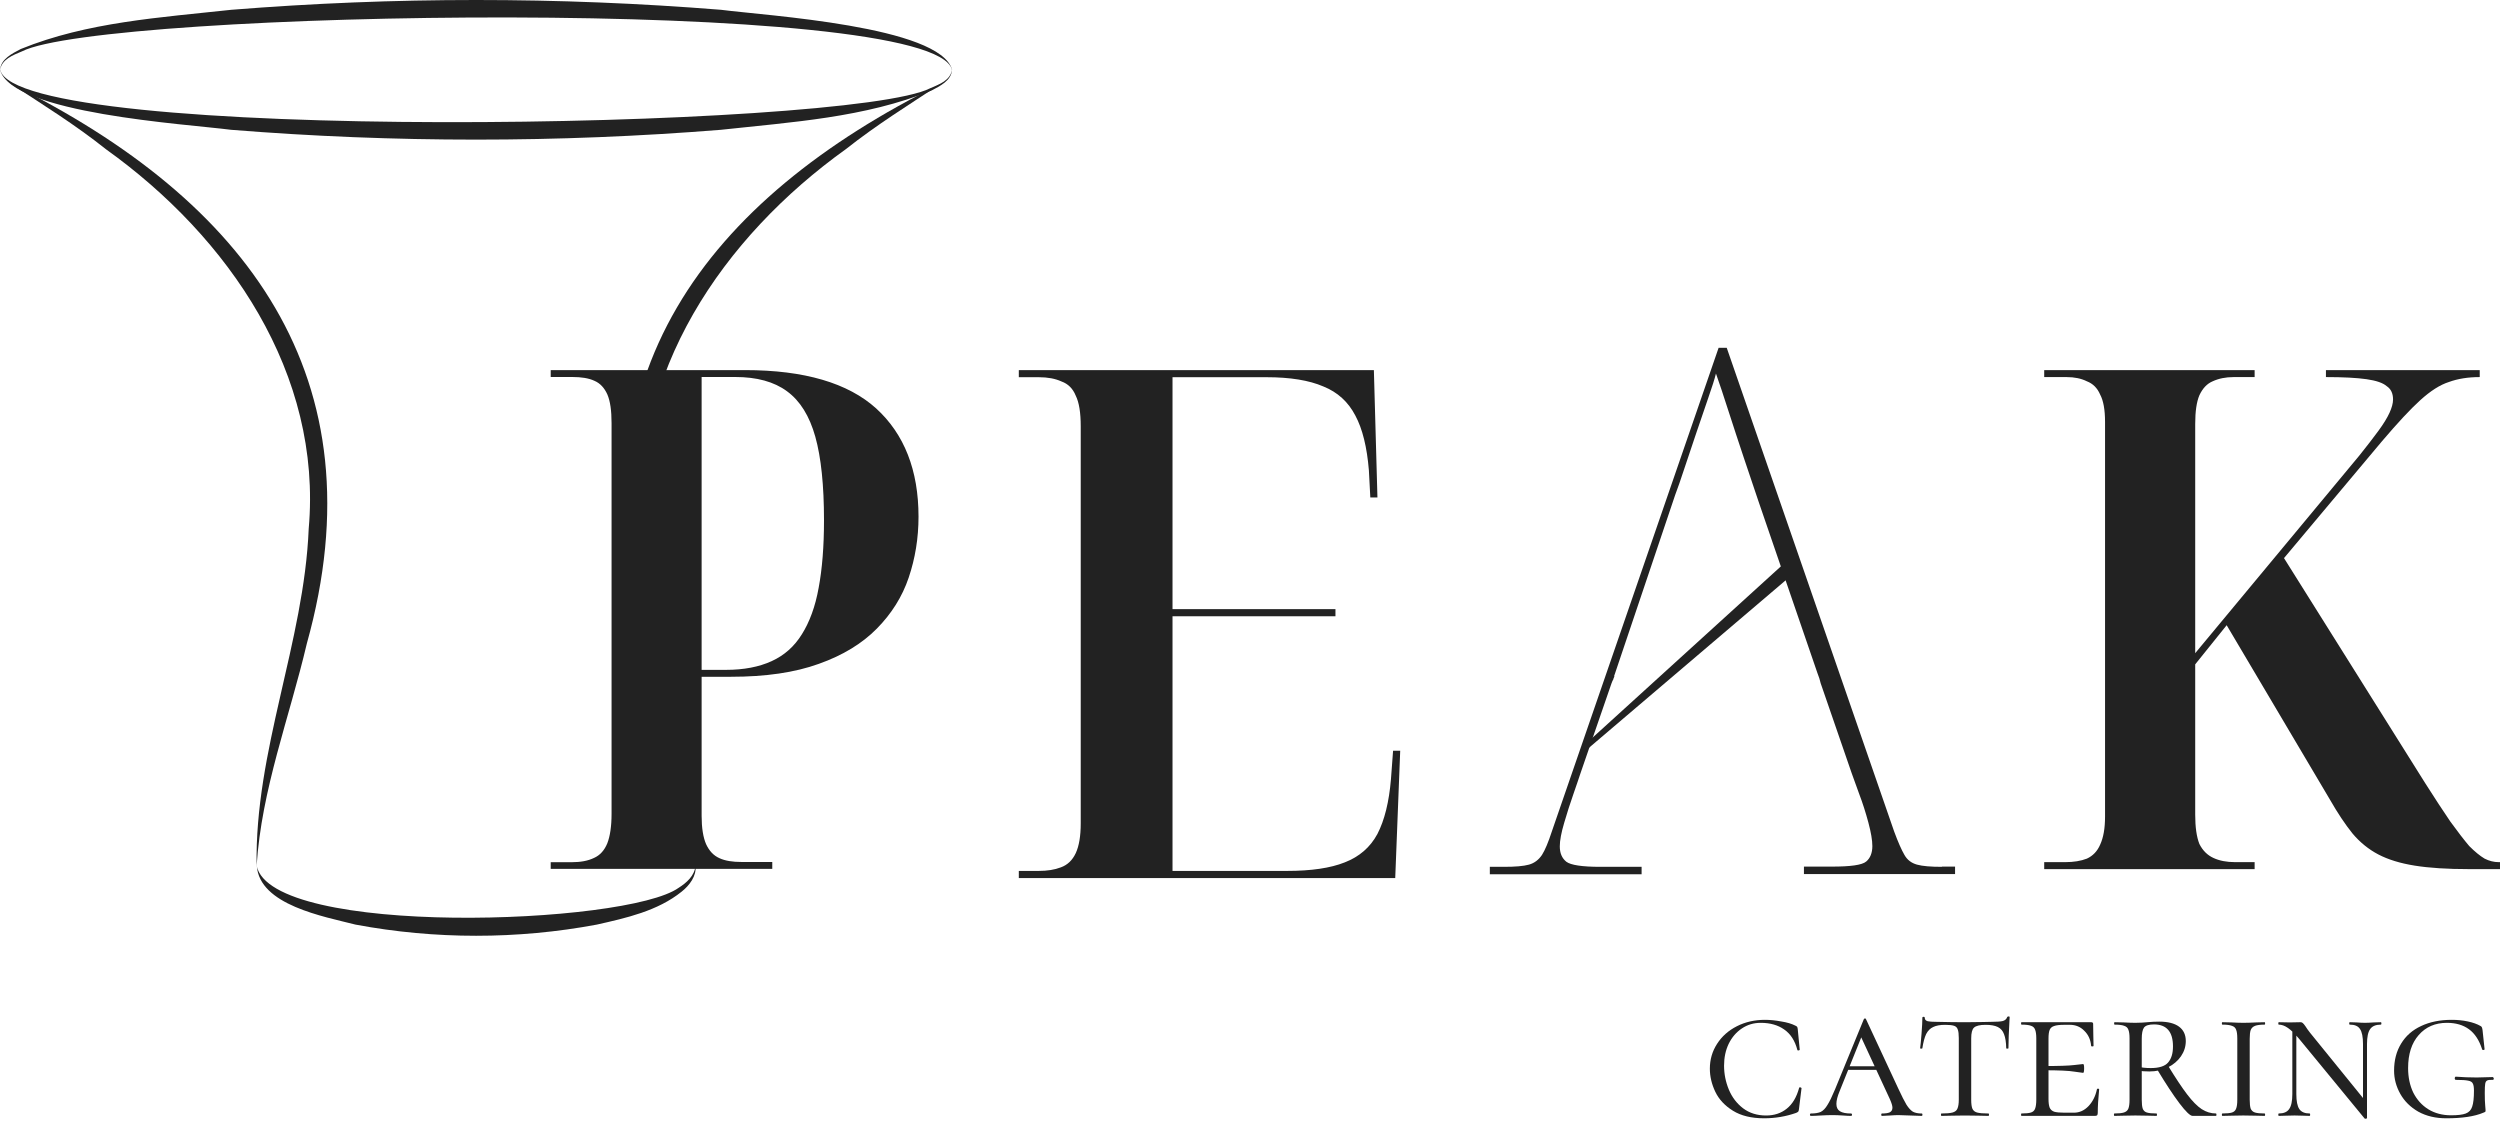
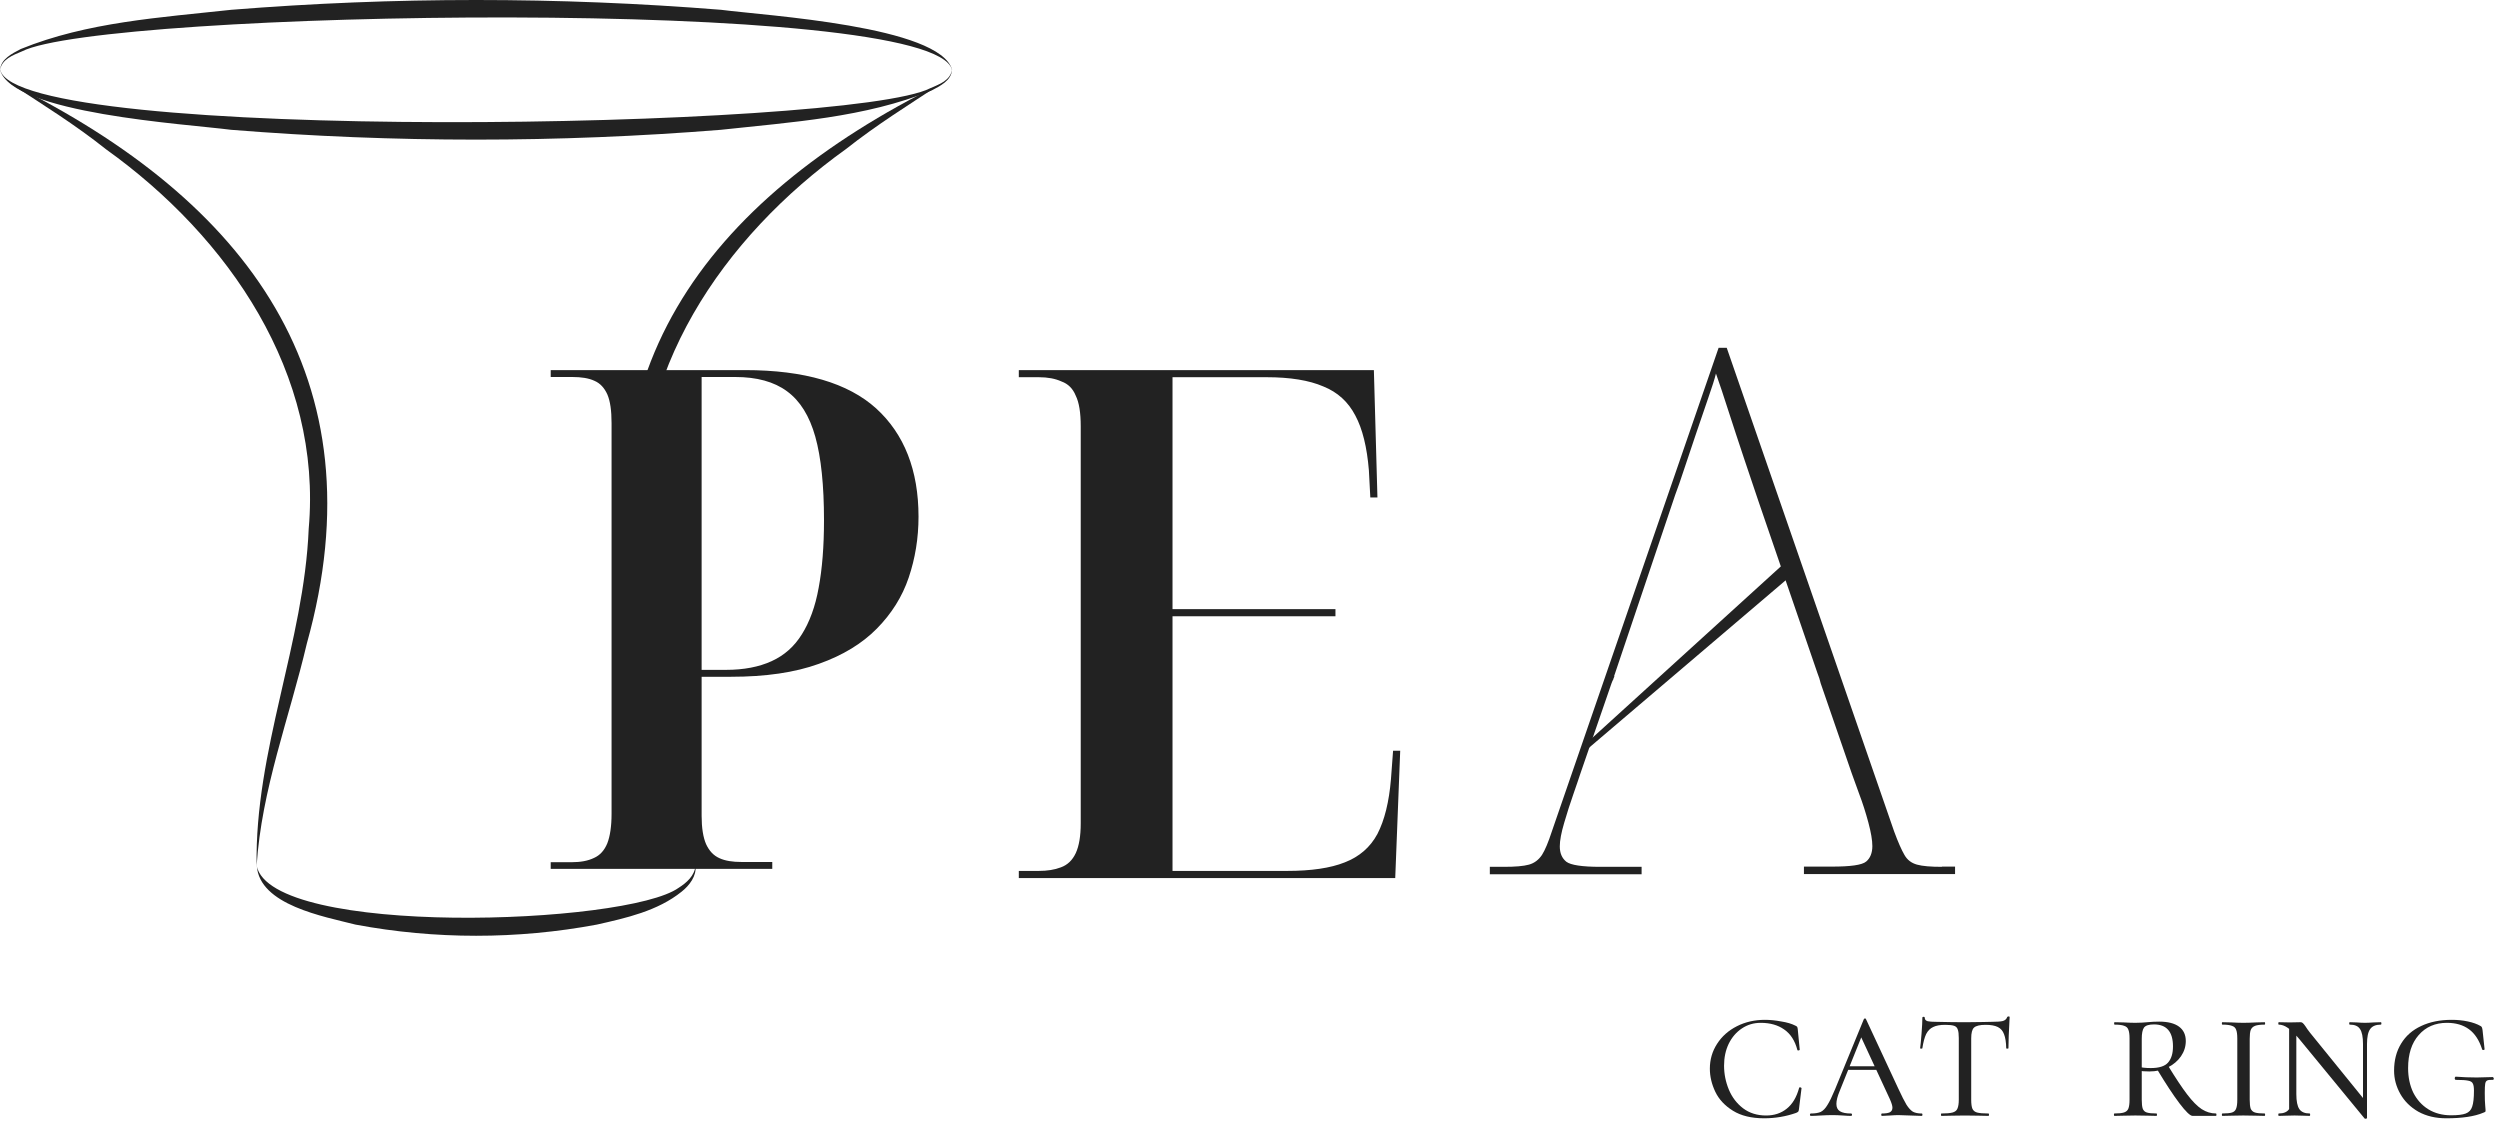
<svg xmlns="http://www.w3.org/2000/svg" width="120" height="54" viewBox="0 0 120 54" fill="none">
  <path d="M117.424 53.678C116.912 53.678 116.464 53.573 116.079 53.361C115.701 53.144 115.413 52.859 115.214 52.506C115.016 52.154 114.916 51.783 114.916 51.392C114.916 50.892 115.029 50.46 115.253 50.095C115.477 49.723 115.797 49.442 116.214 49.249C116.63 49.051 117.12 48.952 117.684 48.952C117.953 48.952 118.209 48.977 118.453 49.029C118.696 49.08 118.901 49.153 119.068 49.249C119.106 49.269 119.128 49.294 119.135 49.326C119.148 49.358 119.157 49.403 119.164 49.461L119.26 50.364C119.26 50.383 119.241 50.396 119.202 50.402C119.17 50.402 119.151 50.393 119.144 50.373C119.004 49.932 118.792 49.608 118.51 49.403C118.228 49.198 117.876 49.096 117.453 49.096C116.89 49.096 116.438 49.291 116.098 49.682C115.759 50.066 115.589 50.594 115.589 51.267C115.589 51.709 115.672 52.103 115.839 52.449C116.012 52.788 116.252 53.054 116.56 53.246C116.874 53.438 117.239 53.534 117.655 53.534C117.975 53.534 118.209 53.505 118.357 53.448C118.51 53.39 118.613 53.281 118.664 53.121C118.722 52.955 118.75 52.699 118.75 52.353C118.75 52.186 118.731 52.071 118.693 52.007C118.661 51.936 118.587 51.892 118.472 51.872C118.363 51.847 118.168 51.834 117.886 51.834C117.847 51.834 117.828 51.808 117.828 51.757C117.828 51.738 117.831 51.722 117.838 51.709C117.85 51.69 117.863 51.68 117.876 51.68C118.209 51.706 118.545 51.719 118.885 51.719C119.039 51.719 119.295 51.712 119.654 51.699C119.667 51.699 119.676 51.709 119.683 51.728C119.695 51.741 119.702 51.754 119.702 51.767C119.702 51.811 119.686 51.834 119.654 51.834C119.526 51.827 119.436 51.837 119.385 51.863C119.333 51.888 119.301 51.943 119.289 52.026C119.276 52.103 119.269 52.244 119.269 52.449C119.269 52.737 119.276 52.939 119.289 53.054C119.301 53.169 119.308 53.249 119.308 53.294C119.308 53.333 119.301 53.358 119.289 53.371C119.282 53.377 119.253 53.39 119.202 53.409C118.779 53.589 118.187 53.678 117.424 53.678Z" fill="#222222" />
-   <path d="M110.032 49.278L110.224 49.307V52.515C110.224 52.855 110.272 53.095 110.368 53.236C110.464 53.377 110.631 53.447 110.868 53.447C110.881 53.447 110.887 53.467 110.887 53.505C110.887 53.543 110.881 53.563 110.868 53.563C110.727 53.563 110.618 53.559 110.541 53.553L110.138 53.543L109.725 53.553C109.641 53.559 109.526 53.563 109.379 53.563C109.366 53.563 109.359 53.543 109.359 53.505C109.359 53.467 109.366 53.447 109.379 53.447C109.616 53.447 109.782 53.377 109.878 53.236C109.981 53.095 110.032 52.855 110.032 52.515V49.278ZM113.616 53.668C113.616 53.681 113.6 53.691 113.568 53.697C113.536 53.703 113.514 53.7 113.501 53.688L110.349 49.854C110.144 49.611 109.965 49.438 109.811 49.335C109.664 49.233 109.52 49.182 109.379 49.182C109.366 49.182 109.359 49.163 109.359 49.124C109.359 49.086 109.366 49.066 109.379 49.066L109.917 49.076L110.426 49.066C110.471 49.066 110.506 49.079 110.532 49.105C110.564 49.13 110.609 49.185 110.666 49.268C110.717 49.351 110.788 49.451 110.878 49.566L113.52 52.823L113.616 53.668ZM113.616 53.668L113.424 53.37V50.114C113.424 49.774 113.376 49.534 113.28 49.393C113.19 49.252 113.027 49.182 112.79 49.182C112.771 49.182 112.761 49.163 112.761 49.124C112.761 49.086 112.771 49.066 112.79 49.066L113.117 49.076C113.283 49.089 113.418 49.095 113.52 49.095C113.623 49.095 113.764 49.089 113.943 49.076L114.279 49.066C114.298 49.066 114.308 49.086 114.308 49.124C114.308 49.163 114.298 49.182 114.279 49.182C114.042 49.182 113.872 49.252 113.77 49.393C113.667 49.534 113.616 49.774 113.616 50.114V53.668Z" fill="#222222" />
+   <path d="M110.032 49.278L110.224 49.307V52.515C110.224 52.855 110.272 53.095 110.368 53.236C110.464 53.377 110.631 53.447 110.868 53.447C110.881 53.447 110.887 53.467 110.887 53.505C110.887 53.543 110.881 53.563 110.868 53.563C110.727 53.563 110.618 53.559 110.541 53.553L110.138 53.543L109.725 53.553C109.641 53.559 109.526 53.563 109.379 53.563C109.366 53.563 109.359 53.543 109.359 53.505C109.359 53.467 109.366 53.447 109.379 53.447C109.616 53.447 109.782 53.377 109.878 53.236V49.278ZM113.616 53.668C113.616 53.681 113.6 53.691 113.568 53.697C113.536 53.703 113.514 53.7 113.501 53.688L110.349 49.854C110.144 49.611 109.965 49.438 109.811 49.335C109.664 49.233 109.52 49.182 109.379 49.182C109.366 49.182 109.359 49.163 109.359 49.124C109.359 49.086 109.366 49.066 109.379 49.066L109.917 49.076L110.426 49.066C110.471 49.066 110.506 49.079 110.532 49.105C110.564 49.13 110.609 49.185 110.666 49.268C110.717 49.351 110.788 49.451 110.878 49.566L113.52 52.823L113.616 53.668ZM113.616 53.668L113.424 53.37V50.114C113.424 49.774 113.376 49.534 113.28 49.393C113.19 49.252 113.027 49.182 112.79 49.182C112.771 49.182 112.761 49.163 112.761 49.124C112.761 49.086 112.771 49.066 112.79 49.066L113.117 49.076C113.283 49.089 113.418 49.095 113.52 49.095C113.623 49.095 113.764 49.089 113.943 49.076L114.279 49.066C114.298 49.066 114.308 49.086 114.308 49.124C114.308 49.163 114.298 49.182 114.279 49.182C114.042 49.182 113.872 49.252 113.77 49.393C113.667 49.534 113.616 49.774 113.616 50.114V53.668Z" fill="#222222" />
  <path d="M107.986 52.784C107.986 52.983 108.002 53.127 108.034 53.217C108.072 53.306 108.139 53.367 108.235 53.399C108.332 53.431 108.488 53.447 108.706 53.447C108.719 53.447 108.725 53.467 108.725 53.505C108.725 53.543 108.719 53.563 108.706 53.563C108.527 53.563 108.386 53.559 108.283 53.553L107.678 53.543L107.111 53.553C107.002 53.559 106.855 53.563 106.669 53.563C106.656 53.563 106.65 53.543 106.65 53.505C106.65 53.467 106.656 53.447 106.669 53.447C106.887 53.447 107.044 53.431 107.14 53.399C107.236 53.367 107.3 53.306 107.332 53.217C107.371 53.127 107.39 52.983 107.39 52.784V49.845C107.39 49.653 107.371 49.511 107.332 49.422C107.3 49.332 107.233 49.271 107.13 49.239C107.034 49.201 106.881 49.182 106.669 49.182C106.656 49.182 106.65 49.163 106.65 49.124C106.65 49.086 106.656 49.066 106.669 49.066L107.111 49.076C107.342 49.089 107.531 49.095 107.678 49.095C107.845 49.095 108.05 49.089 108.293 49.076L108.706 49.066C108.719 49.066 108.725 49.086 108.725 49.124C108.725 49.163 108.719 49.182 108.706 49.182C108.501 49.182 108.348 49.201 108.245 49.239C108.143 49.278 108.072 49.345 108.034 49.441C108.002 49.531 107.986 49.672 107.986 49.864V52.784Z" fill="#222222" />
  <path d="M103.515 53.447C103.528 53.447 103.535 53.467 103.535 53.505C103.535 53.543 103.528 53.563 103.515 53.563C103.336 53.563 103.198 53.559 103.102 53.553L102.497 53.543L101.93 53.553C101.821 53.559 101.674 53.563 101.488 53.563C101.475 53.563 101.469 53.543 101.469 53.505C101.469 53.467 101.475 53.447 101.488 53.447C101.699 53.447 101.853 53.431 101.949 53.399C102.052 53.367 102.122 53.306 102.16 53.217C102.199 53.121 102.218 52.977 102.218 52.784V49.845C102.218 49.653 102.199 49.512 102.16 49.422C102.128 49.332 102.061 49.271 101.959 49.239C101.863 49.201 101.709 49.182 101.497 49.182C101.485 49.182 101.478 49.163 101.478 49.124C101.478 49.086 101.485 49.066 101.497 49.066L101.939 49.076C102.17 49.089 102.356 49.095 102.497 49.095C102.612 49.095 102.718 49.092 102.814 49.086C102.916 49.079 103.003 49.073 103.073 49.066C103.278 49.047 103.467 49.038 103.64 49.038C104.057 49.038 104.374 49.118 104.592 49.278C104.809 49.438 104.918 49.669 104.918 49.969C104.918 50.232 104.841 50.475 104.688 50.7C104.534 50.924 104.323 51.103 104.053 51.238C103.784 51.366 103.49 51.43 103.169 51.43C102.964 51.43 102.788 51.417 102.641 51.391L102.631 51.199C102.791 51.244 102.993 51.267 103.237 51.267C103.634 51.267 103.909 51.18 104.063 51.007C104.223 50.828 104.303 50.568 104.303 50.229C104.303 49.524 103.999 49.172 103.39 49.172C103.147 49.172 102.987 49.223 102.91 49.326C102.84 49.428 102.804 49.608 102.804 49.864V52.784C102.804 52.983 102.82 53.127 102.852 53.217C102.884 53.306 102.948 53.367 103.045 53.399C103.141 53.431 103.298 53.447 103.515 53.447ZM106.369 53.447C106.382 53.447 106.389 53.467 106.389 53.505C106.389 53.543 106.382 53.563 106.369 53.563H105.245C105.13 53.563 104.922 53.364 104.62 52.967C104.319 52.57 103.961 52.026 103.544 51.334L104.053 51.132C104.425 51.74 104.736 52.208 104.986 52.535C105.235 52.861 105.466 53.095 105.677 53.236C105.895 53.377 106.126 53.447 106.369 53.447Z" fill="#222222" />
-   <path d="M97.03 53.563C97.018 53.563 97.011 53.543 97.011 53.505C97.011 53.467 97.018 53.447 97.03 53.447C97.242 53.447 97.396 53.431 97.492 53.399C97.588 53.367 97.652 53.306 97.684 53.217C97.722 53.121 97.742 52.977 97.742 52.784V49.845C97.742 49.653 97.722 49.511 97.684 49.422C97.652 49.332 97.588 49.271 97.492 49.239C97.396 49.201 97.242 49.182 97.03 49.182C97.018 49.182 97.011 49.163 97.011 49.124C97.011 49.086 97.018 49.066 97.03 49.066H100.374C100.438 49.066 100.471 49.092 100.471 49.143L100.48 49.739C100.487 49.861 100.49 50.014 100.49 50.2C100.49 50.219 100.471 50.229 100.432 50.229C100.394 50.229 100.374 50.219 100.374 50.2C100.349 49.905 100.24 49.665 100.048 49.48C99.862 49.287 99.631 49.191 99.356 49.191H99.087C98.863 49.191 98.699 49.211 98.597 49.249C98.494 49.281 98.424 49.342 98.385 49.431C98.347 49.521 98.328 49.662 98.328 49.854V52.746C98.328 52.932 98.347 53.073 98.385 53.169C98.424 53.258 98.494 53.322 98.597 53.361C98.706 53.393 98.869 53.409 99.087 53.409H99.548C99.811 53.409 100.041 53.306 100.24 53.102C100.445 52.89 100.583 52.618 100.653 52.285C100.653 52.266 100.669 52.256 100.701 52.256C100.74 52.256 100.759 52.266 100.759 52.285C100.714 52.746 100.692 53.124 100.692 53.419C100.692 53.47 100.682 53.508 100.663 53.534C100.643 53.553 100.605 53.563 100.547 53.563H97.03ZM99.99 51.497C99.964 51.497 99.823 51.478 99.567 51.439C99.317 51.395 98.824 51.372 98.088 51.372V51.17C98.818 51.17 99.308 51.154 99.558 51.122C99.814 51.09 99.958 51.074 99.99 51.074C100.022 51.074 100.038 51.142 100.038 51.276C100.038 51.423 100.022 51.497 99.99 51.497Z" fill="#222222" />
  <path d="M93.368 49.192C93.125 49.192 92.933 49.227 92.792 49.297C92.651 49.361 92.539 49.473 92.456 49.633C92.379 49.794 92.318 50.021 92.273 50.316C92.273 50.328 92.254 50.335 92.215 50.335C92.183 50.335 92.167 50.328 92.167 50.316C92.186 50.168 92.209 49.931 92.235 49.605C92.26 49.278 92.273 49.028 92.273 48.855C92.273 48.823 92.292 48.807 92.331 48.807C92.369 48.807 92.388 48.823 92.388 48.855C92.388 48.939 92.436 48.993 92.532 49.019C92.629 49.038 92.747 49.047 92.888 49.047C93.452 49.06 93.935 49.067 94.339 49.067L95.175 49.057C95.29 49.051 95.441 49.047 95.627 49.047C95.857 49.047 96.027 49.035 96.136 49.009C96.245 48.977 96.315 48.913 96.347 48.817C96.36 48.798 96.382 48.788 96.415 48.788C96.447 48.788 96.463 48.798 96.463 48.817C96.424 49.509 96.405 50.008 96.405 50.316C96.405 50.328 96.386 50.335 96.347 50.335C96.315 50.335 96.299 50.328 96.299 50.316C96.293 50.027 96.258 49.803 96.194 49.643C96.136 49.483 96.037 49.368 95.896 49.297C95.755 49.227 95.559 49.192 95.309 49.192C95.034 49.192 94.848 49.236 94.752 49.326C94.662 49.409 94.618 49.582 94.618 49.845V52.785C94.618 52.983 94.637 53.127 94.675 53.217C94.714 53.307 94.787 53.368 94.896 53.4C95.012 53.432 95.194 53.448 95.444 53.448C95.463 53.448 95.473 53.467 95.473 53.505C95.473 53.544 95.463 53.563 95.444 53.563C95.245 53.563 95.092 53.56 94.983 53.553L94.31 53.544L93.666 53.553C93.551 53.56 93.391 53.563 93.186 53.563C93.173 53.563 93.167 53.544 93.167 53.505C93.167 53.467 93.173 53.448 93.186 53.448C93.429 53.448 93.609 53.432 93.724 53.4C93.839 53.368 93.916 53.307 93.955 53.217C93.999 53.121 94.022 52.977 94.022 52.785V49.826C94.022 49.64 94.006 49.505 93.974 49.422C93.948 49.333 93.891 49.272 93.801 49.24C93.711 49.208 93.567 49.192 93.368 49.192Z" fill="#222222" />
  <path d="M88.713 51.18H90.462L90.53 51.353H88.56L88.713 51.18ZM92.24 53.448C92.266 53.448 92.278 53.467 92.278 53.505C92.278 53.544 92.266 53.563 92.24 53.563C92.125 53.563 91.939 53.557 91.683 53.544C91.426 53.531 91.241 53.525 91.125 53.525C91.023 53.525 90.888 53.531 90.722 53.544C90.555 53.557 90.427 53.563 90.337 53.563C90.312 53.563 90.299 53.544 90.299 53.505C90.299 53.467 90.312 53.448 90.337 53.448C90.51 53.448 90.635 53.428 90.712 53.39C90.795 53.345 90.837 53.272 90.837 53.169C90.837 53.08 90.795 52.942 90.712 52.756L89.252 49.605L89.501 49.394L88.3 52.381C88.198 52.625 88.147 52.827 88.147 52.987C88.147 53.153 88.204 53.272 88.32 53.342C88.435 53.413 88.611 53.448 88.848 53.448C88.88 53.448 88.896 53.467 88.896 53.505C88.896 53.544 88.88 53.563 88.848 53.563C88.752 53.563 88.621 53.557 88.454 53.544C88.275 53.531 88.108 53.525 87.954 53.525C87.794 53.525 87.605 53.531 87.387 53.544C87.195 53.557 87.041 53.563 86.926 53.563C86.894 53.563 86.878 53.544 86.878 53.505C86.878 53.467 86.894 53.448 86.926 53.448C87.125 53.448 87.282 53.422 87.397 53.371C87.512 53.313 87.618 53.204 87.714 53.044C87.817 52.884 87.938 52.634 88.079 52.295L89.463 48.923C89.476 48.897 89.495 48.884 89.521 48.884C89.546 48.884 89.562 48.897 89.569 48.923L91.116 52.247C91.282 52.605 91.414 52.865 91.51 53.025C91.612 53.185 91.715 53.297 91.817 53.361C91.926 53.419 92.067 53.448 92.24 53.448Z" fill="#222222" />
  <path d="M84.715 48.952C84.959 48.952 85.218 48.977 85.494 49.029C85.775 49.073 86.003 49.141 86.176 49.23C86.221 49.249 86.249 49.269 86.262 49.288C86.275 49.307 86.285 49.342 86.291 49.394L86.387 50.383C86.387 50.402 86.368 50.415 86.33 50.422C86.298 50.428 86.278 50.418 86.272 50.393C86.157 49.951 85.945 49.624 85.638 49.413C85.337 49.201 84.962 49.096 84.513 49.096C84.18 49.096 83.879 49.185 83.61 49.365C83.341 49.544 83.13 49.791 82.976 50.105C82.829 50.412 82.755 50.761 82.755 51.152C82.755 51.549 82.832 51.933 82.986 52.305C83.139 52.67 83.367 52.968 83.668 53.198C83.975 53.429 84.344 53.544 84.773 53.544C85.164 53.544 85.494 53.435 85.763 53.217C86.038 52.999 86.237 52.666 86.358 52.218C86.358 52.199 86.374 52.189 86.406 52.189C86.419 52.189 86.432 52.196 86.445 52.209C86.464 52.215 86.474 52.221 86.474 52.228L86.349 53.246C86.342 53.297 86.333 53.333 86.32 53.352C86.307 53.371 86.272 53.393 86.214 53.419C85.721 53.592 85.209 53.678 84.677 53.678C84.068 53.678 83.569 53.557 83.178 53.313C82.787 53.07 82.505 52.766 82.332 52.401C82.159 52.036 82.073 51.667 82.073 51.296C82.073 50.86 82.188 50.463 82.419 50.105C82.649 49.746 82.966 49.464 83.37 49.259C83.774 49.054 84.222 48.952 84.715 48.952Z" fill="#222222" />
  <path d="M93.22 41.608C92.681 41.608 92.28 41.576 92.016 41.502C91.752 41.428 91.551 41.28 91.414 41.038C91.277 40.805 91.108 40.425 90.918 39.908L82.883 16.695H82.493L74.489 39.908C74.32 40.425 74.162 40.805 74.014 41.038C73.856 41.27 73.655 41.428 73.391 41.502C73.127 41.576 72.726 41.608 72.188 41.608H71.512V41.966H78.797V41.608H76.812C75.936 41.608 75.397 41.523 75.186 41.365C74.975 41.196 74.87 40.953 74.87 40.626C74.87 40.341 74.943 39.961 75.081 39.496C75.218 39.021 75.366 38.567 75.524 38.113C75.683 37.67 75.788 37.332 75.862 37.121L77.351 32.804C77.372 32.73 77.414 32.656 77.446 32.593C77.446 32.593 77.446 32.582 77.446 32.572C77.446 32.572 77.467 32.529 77.488 32.477V32.455H77.477L80.412 23.747C80.529 23.44 80.677 23.018 80.856 22.469C81.035 21.931 81.225 21.361 81.426 20.77C81.627 20.179 81.817 19.63 81.996 19.102C82.176 18.585 82.302 18.194 82.366 17.93C82.535 18.405 82.735 19.007 82.968 19.735C83.2 20.464 83.453 21.213 83.707 21.984C83.971 22.754 84.203 23.451 84.414 24.084L87.233 32.297C87.265 32.381 87.296 32.466 87.328 32.561C87.36 32.656 87.37 32.73 87.391 32.793L88.88 37.111C88.954 37.322 89.07 37.649 89.239 38.103C89.408 38.546 89.556 39.011 89.683 39.486C89.809 39.961 89.873 40.33 89.873 40.615C89.873 40.943 89.767 41.196 89.577 41.354C89.376 41.523 88.827 41.597 87.93 41.597H86.589V41.956H93.843V41.597H93.209L93.22 41.608Z" fill="#222222" />
  <path d="M76.252 35.58L86.072 26.649L86.198 27.441L76.031 36.097L76.252 35.58Z" fill="#222222" />
-   <path d="M98.122 41.718V41.383H99.129C99.532 41.383 99.878 41.327 100.169 41.215C100.46 41.081 100.673 40.857 100.807 40.544C100.963 40.209 101.042 39.761 101.042 39.202V20.247C101.042 19.666 100.963 19.23 100.807 18.939C100.673 18.626 100.46 18.413 100.169 18.302C99.901 18.168 99.576 18.1 99.196 18.1H98.122V17.765H108.222V18.1H107.216C106.835 18.1 106.5 18.168 106.209 18.302C105.941 18.413 105.728 18.637 105.571 18.973C105.437 19.286 105.37 19.744 105.37 20.348V31.352L113.255 21.858C113.613 21.41 113.915 21.019 114.161 20.684C114.408 20.348 114.586 20.057 114.698 19.811C114.81 19.565 114.866 19.353 114.866 19.174C114.866 18.883 114.765 18.671 114.564 18.537C114.385 18.38 114.061 18.268 113.591 18.201C113.121 18.134 112.473 18.1 111.645 18.1V17.765H119.027V18.1C118.468 18.1 117.975 18.179 117.55 18.335C117.125 18.469 116.667 18.76 116.175 19.207C115.705 19.632 115.09 20.292 114.329 21.187L109.632 26.789L116.41 37.592C116.879 38.33 117.282 38.945 117.618 39.437C117.975 39.929 118.277 40.32 118.524 40.611C118.792 40.88 119.038 41.081 119.262 41.215C119.485 41.327 119.709 41.383 119.933 41.383H120V41.718H118.524C117.472 41.718 116.6 41.662 115.906 41.55C115.213 41.439 114.631 41.26 114.161 41.014C113.692 40.768 113.278 40.432 112.92 40.007C112.562 39.56 112.204 39.023 111.846 38.397L106.88 30.01L105.37 31.889V39.102C105.37 39.705 105.437 40.175 105.571 40.511C105.728 40.824 105.952 41.047 106.243 41.181C106.533 41.316 106.88 41.383 107.283 41.383H108.222V41.718H98.122Z" fill="#222222" />
  <path d="M48.903 42.146V41.804H49.86C50.27 41.804 50.622 41.748 50.918 41.634C51.237 41.52 51.476 41.292 51.636 40.951C51.795 40.609 51.875 40.131 51.875 39.517V20.462C51.875 19.802 51.795 19.313 51.636 18.994C51.499 18.653 51.271 18.425 50.953 18.311C50.657 18.175 50.292 18.106 49.86 18.106H48.903V17.765H65.946L66.117 23.877H65.775L65.707 22.58C65.616 21.464 65.4 20.588 65.058 19.95C64.716 19.29 64.204 18.823 63.521 18.55C62.838 18.254 61.927 18.106 60.789 18.106H56.281V29.238H64.102V29.58H56.281V41.804H61.779C62.941 41.804 63.863 41.668 64.546 41.395C65.252 41.122 65.775 40.666 66.117 40.029C66.458 39.369 66.675 38.492 66.766 37.4L66.868 36.034H67.21L66.971 42.146H48.903Z" fill="#222222" />
  <path d="M26.434 41.717V41.386H27.44C27.868 41.386 28.221 41.321 28.51 41.182C28.799 41.054 29.012 40.819 29.152 40.476C29.28 40.145 29.355 39.674 29.355 39.064V20.311C29.355 19.712 29.291 19.252 29.152 18.931C29.012 18.621 28.809 18.396 28.531 18.278C28.253 18.15 27.9 18.096 27.472 18.096H26.434V17.765H35.764C38.61 17.765 40.707 18.385 42.056 19.605C43.404 20.835 44.089 22.568 44.089 24.804C44.089 25.831 43.928 26.805 43.618 27.724C43.307 28.645 42.794 29.457 42.088 30.174C41.382 30.891 40.451 31.458 39.306 31.864C38.15 32.282 36.748 32.485 35.09 32.485H33.678V39.16C33.678 39.738 33.752 40.198 33.892 40.519C34.041 40.84 34.245 41.065 34.534 41.193C34.812 41.321 35.165 41.375 35.593 41.375H37.069V41.706H26.434V41.717ZM34.855 32.153C35.7 32.153 36.428 32.014 37.037 31.736C37.647 31.458 38.129 31.03 38.492 30.442C38.856 29.864 39.135 29.115 39.295 28.217C39.466 27.307 39.552 26.227 39.552 24.975C39.552 23.296 39.413 21.958 39.135 20.963C38.856 19.969 38.407 19.241 37.776 18.781C37.155 18.321 36.32 18.096 35.293 18.096H33.678V32.153H34.855Z" fill="#222222" />
  <path d="M12.318 41.554C13.02 44.999 30.076 44.407 32.576 42.614C32.953 42.375 33.34 42.04 33.385 41.554C33.439 42.048 33.097 42.499 32.719 42.799C31.569 43.727 30.058 44.063 28.646 44.381C24.825 45.096 20.878 45.096 17.066 44.381C15.546 43.992 12.444 43.444 12.327 41.554H12.318Z" fill="#222222" />
  <path d="M0.009 3.351C0.827 6.903 40.812 6.205 44.651 4.235C45.074 4.058 45.622 3.855 45.694 3.351C45.676 3.864 45.109 4.137 44.705 4.349C41.513 5.648 37.997 5.86 34.599 6.231C26.776 6.859 18.918 6.859 11.095 6.231C8.928 5.949 0.575 5.454 0 3.351H0.009Z" fill="#222222" />
  <path d="M45.694 3.351C44.876 -0.201 4.891 0.497 1.052 2.467C0.629 2.644 0.081 2.847 0.009 3.351C0.027 2.838 0.594 2.564 0.998 2.352C4.19 1.054 7.706 0.842 11.104 0.47C18.927 -0.157 26.785 -0.157 34.608 0.47C36.775 0.753 45.128 1.248 45.703 3.351H45.694Z" fill="#222222" />
  <path d="M12.318 41.553C12.219 36.032 14.593 30.845 14.818 25.377C15.474 17.955 11.005 11.4 5.08 7.159C3.641 6.01 2.068 5.03 0.521 4.022C11.851 9.624 18.288 18.141 14.728 30.89C13.892 34.45 12.552 37.887 12.318 41.562V41.553Z" fill="#222222" />
  <path d="M33.376 41.553C33.142 37.887 31.802 34.45 30.966 30.881C27.406 18.123 33.861 9.606 45.172 4.014C43.626 5.03 42.062 6.002 40.614 7.15C34.689 11.391 30.22 17.946 30.876 25.368C31.101 30.837 33.484 36.023 33.376 41.545V41.553Z" fill="#222222" />
</svg>